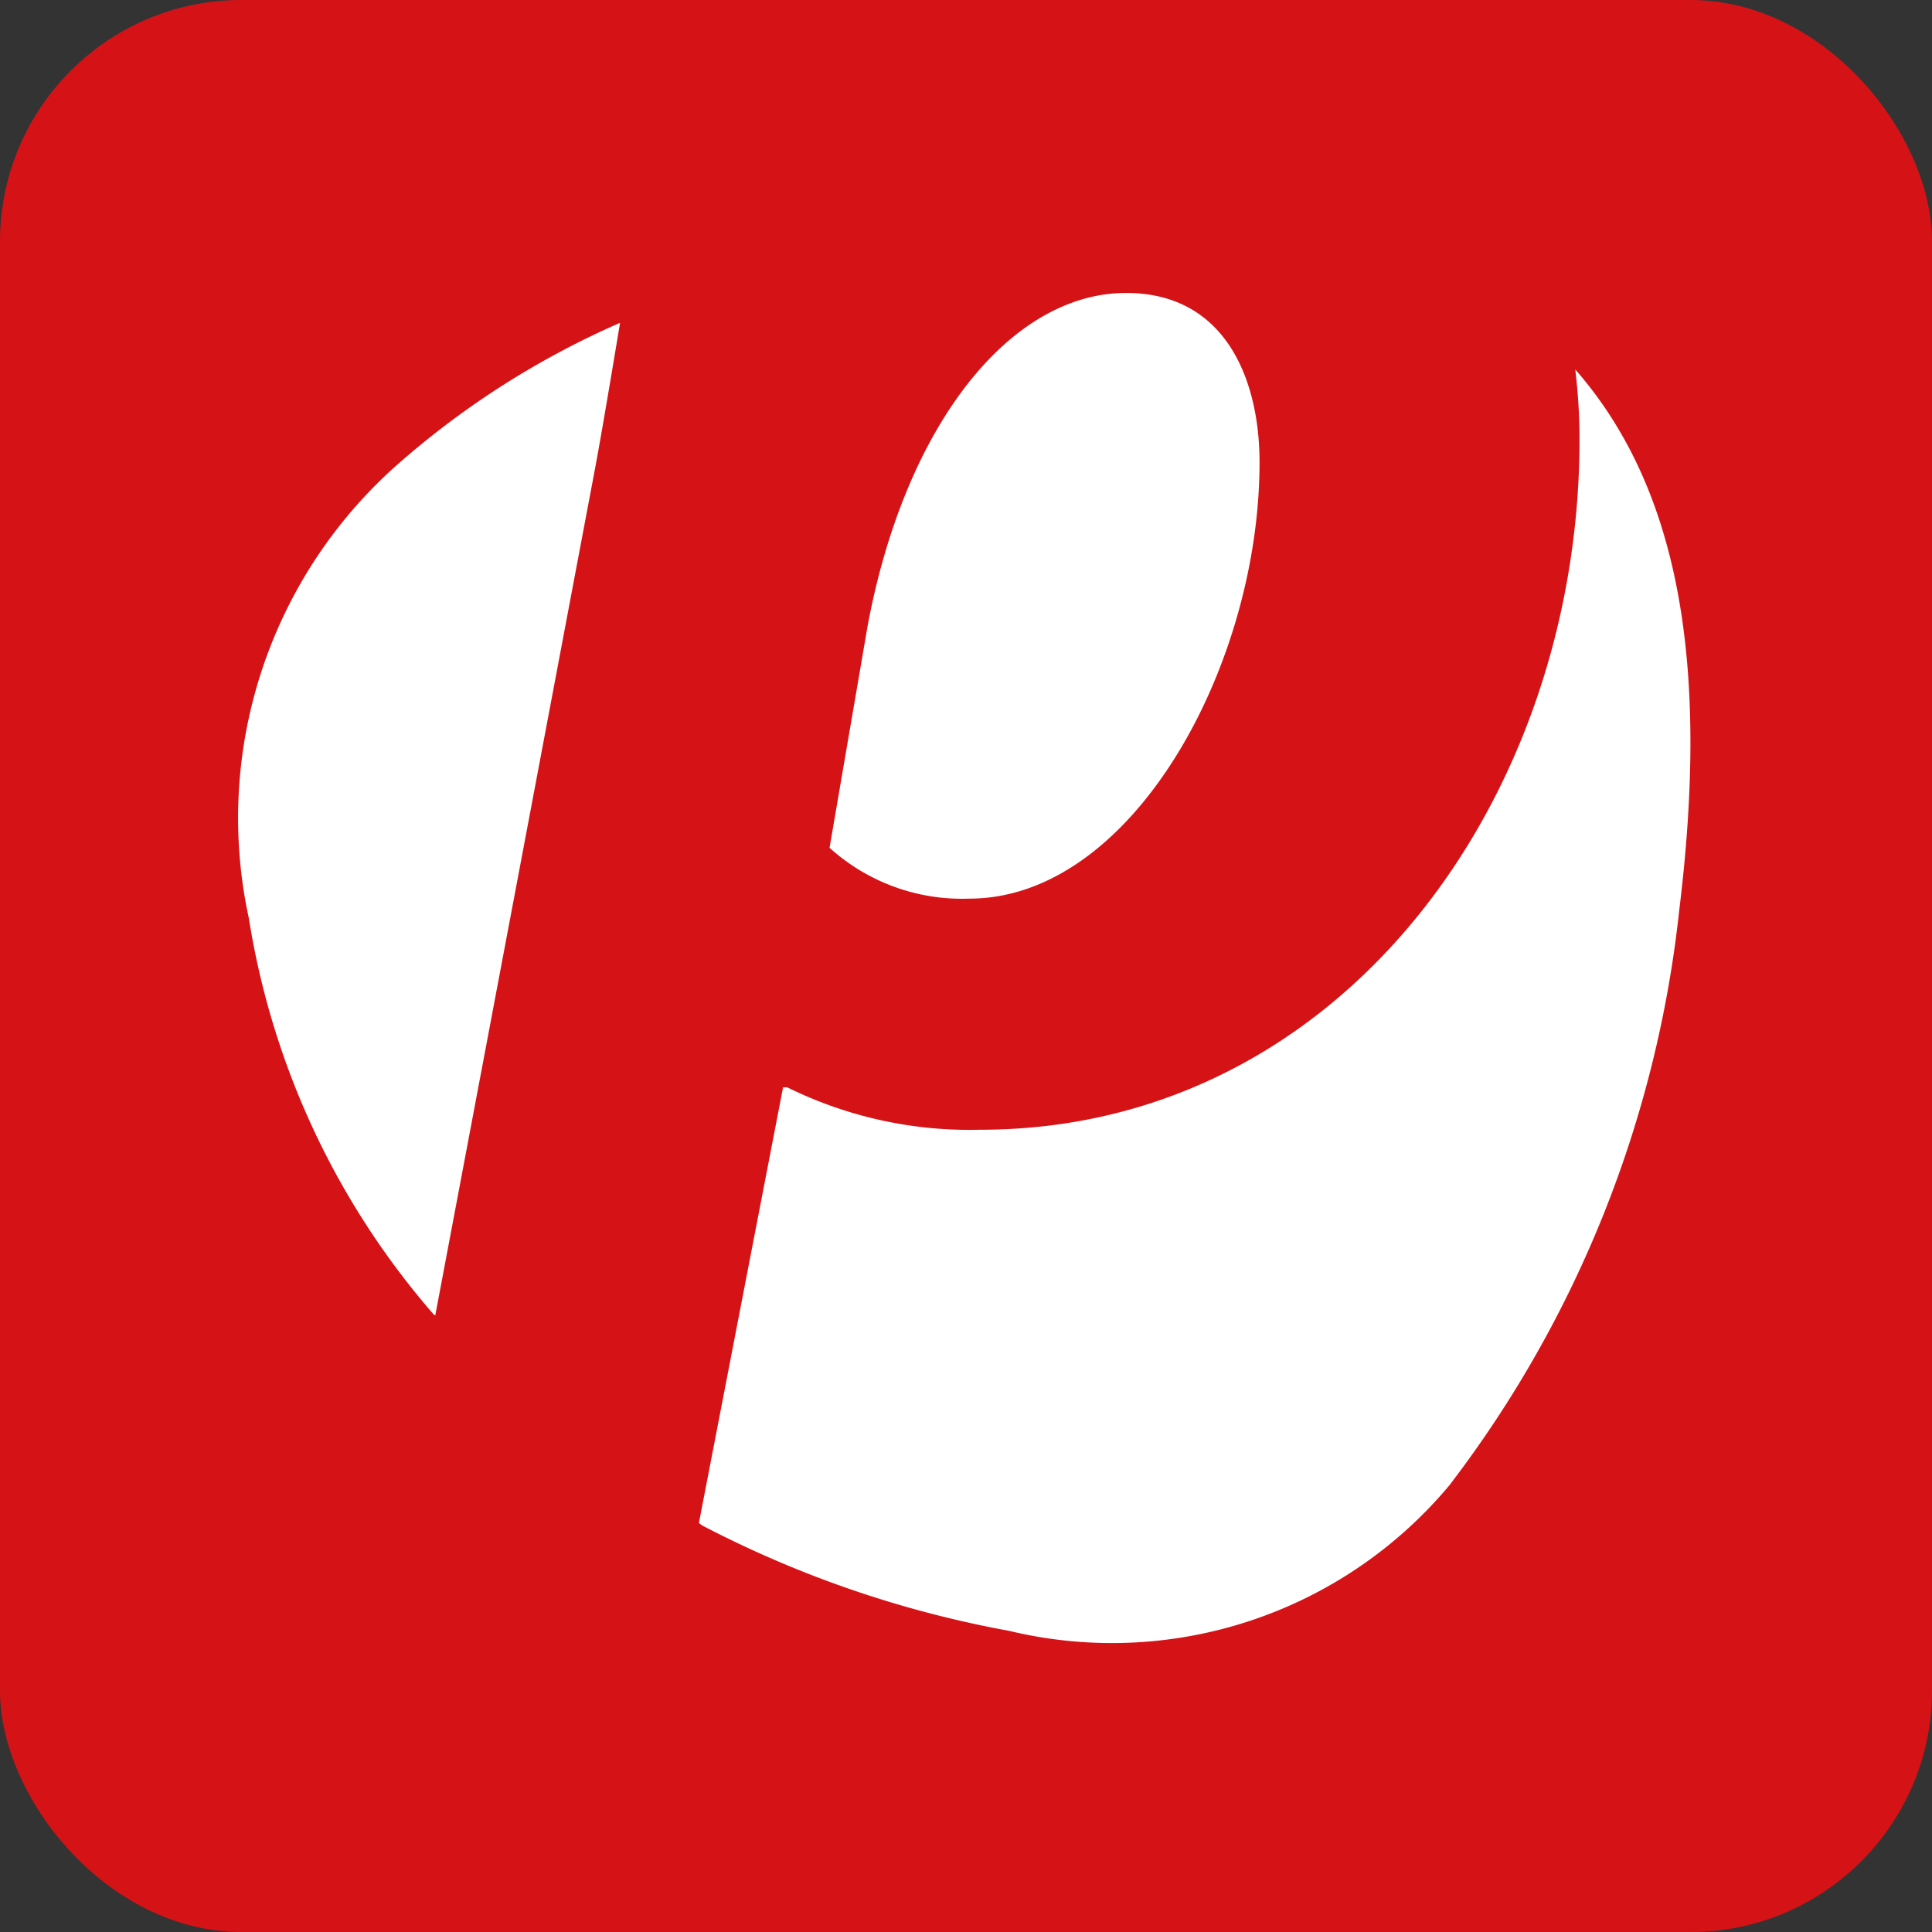
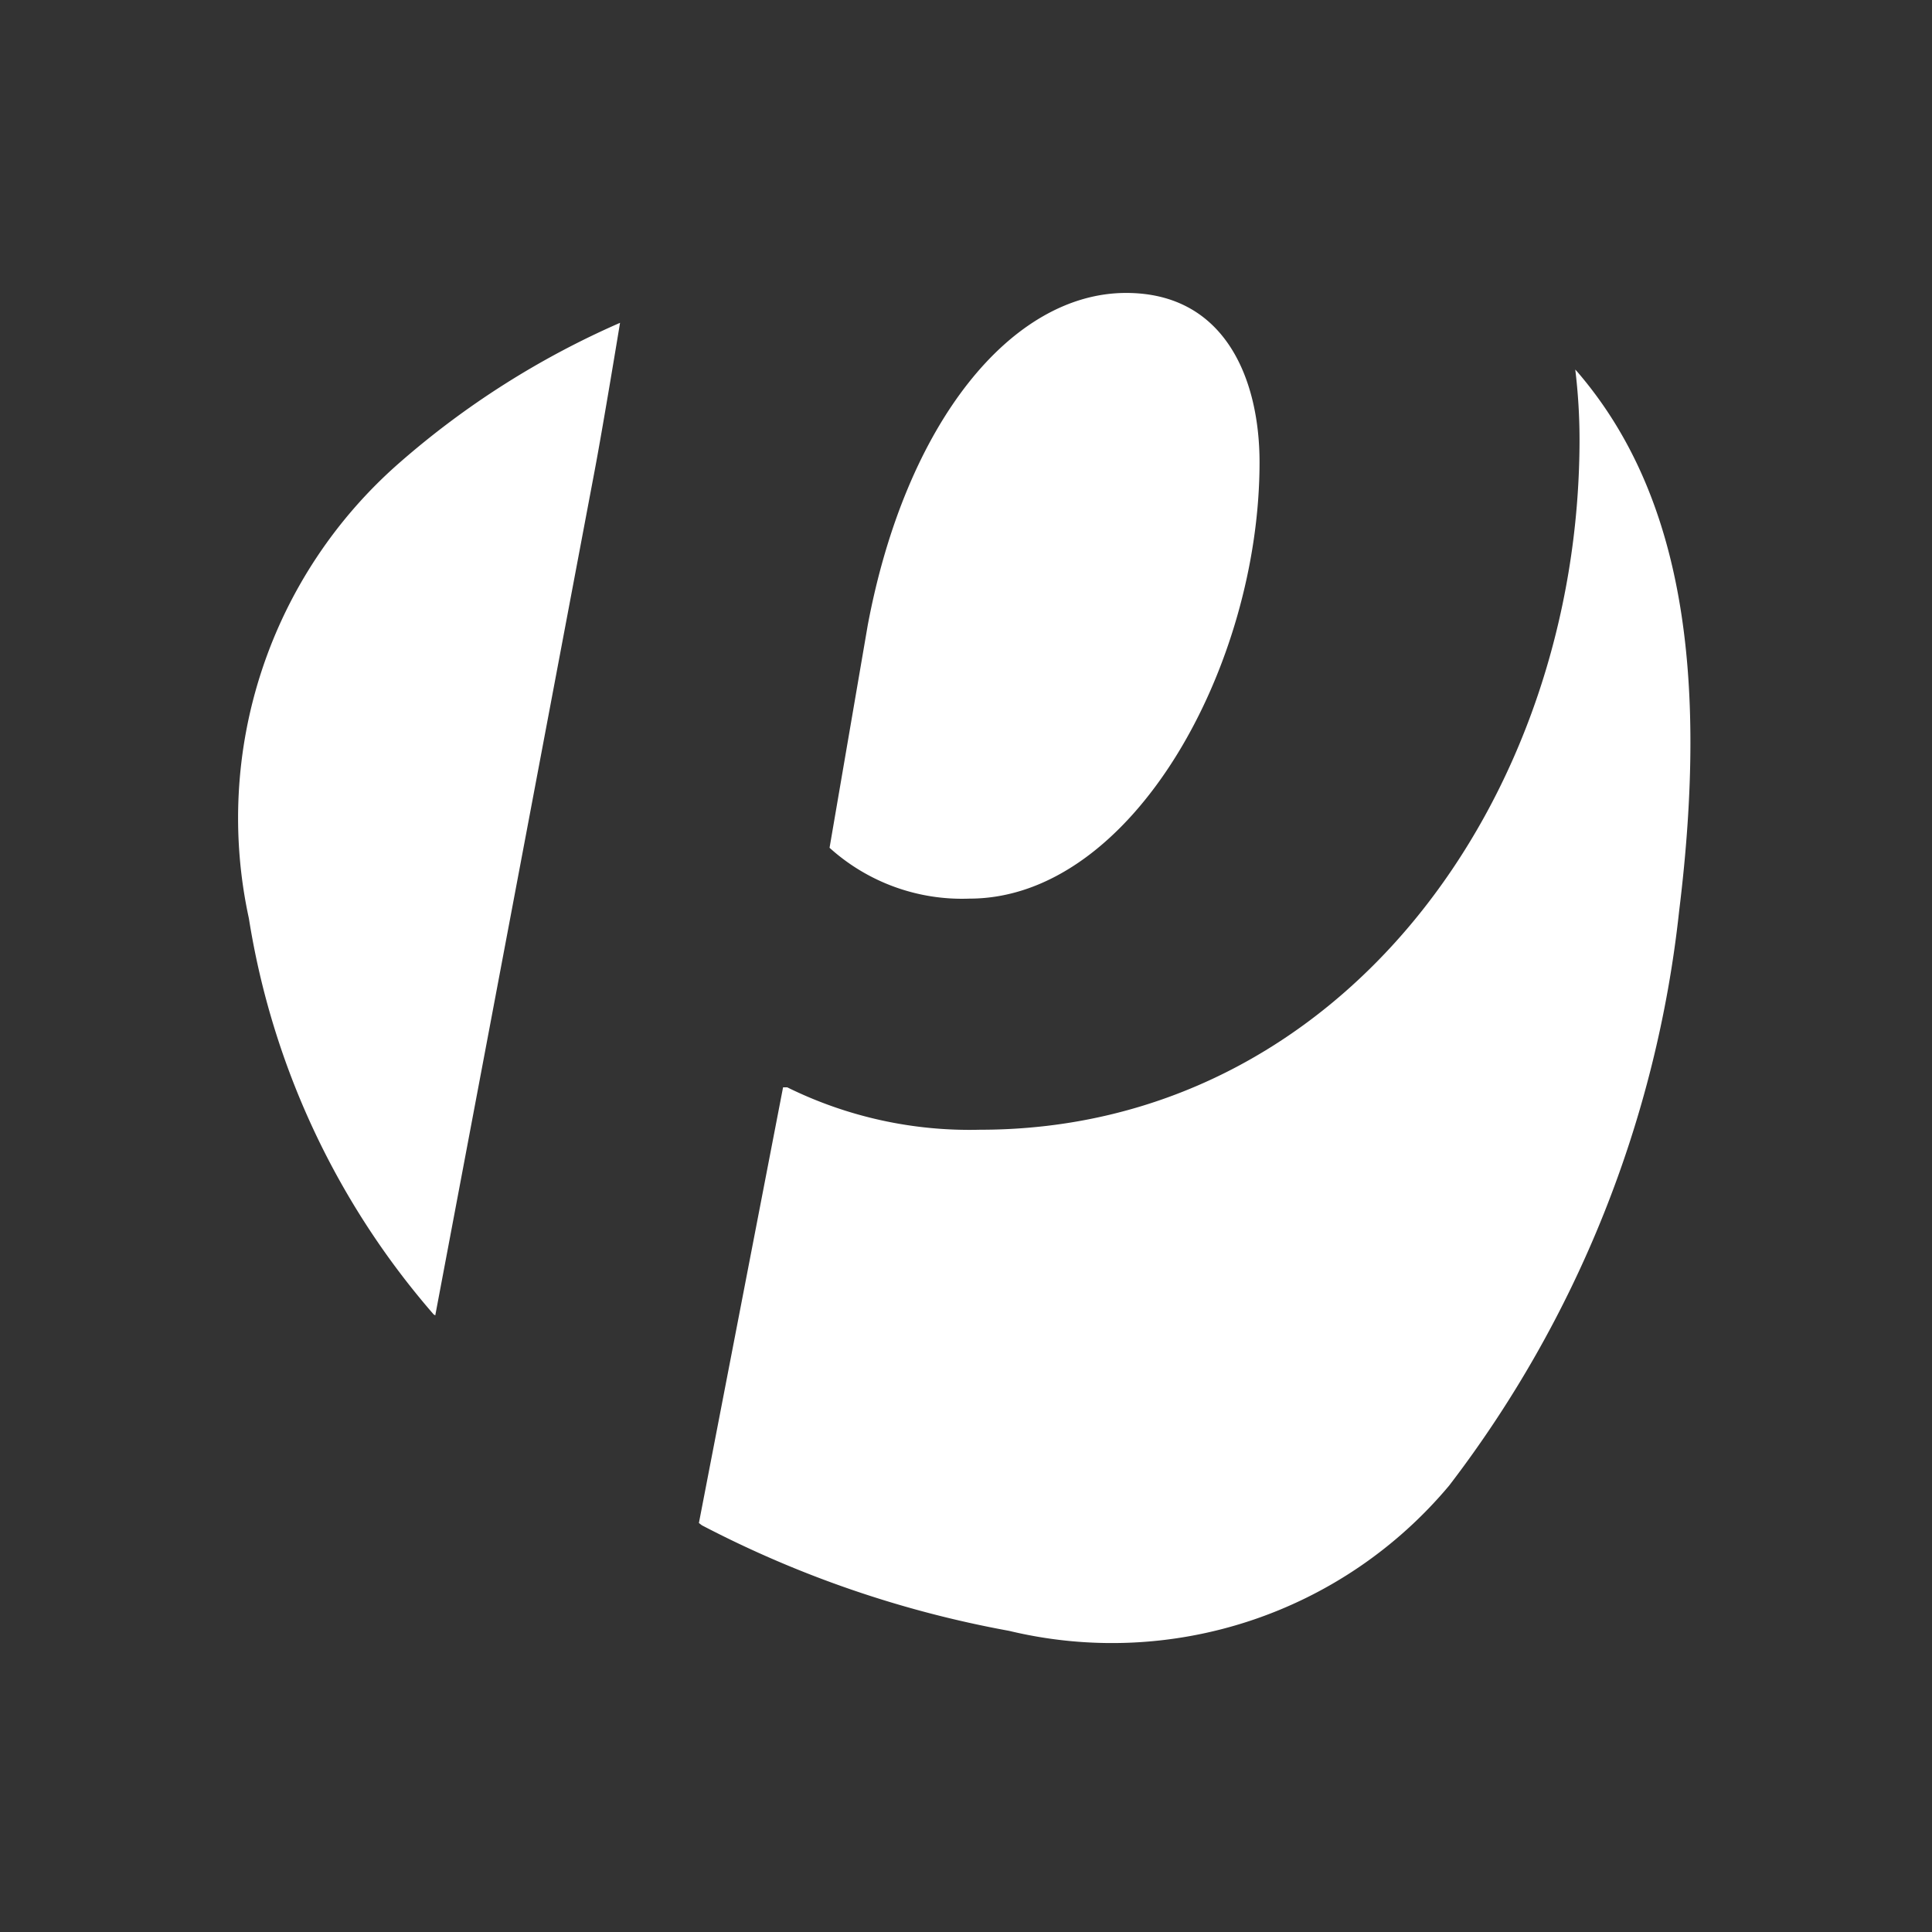
<svg xmlns="http://www.w3.org/2000/svg" viewBox="0 0 16 16">
  <rect x="0" y="0" width="16" height="16" fill="#333333" stroke="none" />
  <defs>
    <style>.a{fill:#d51317;}.b{fill:#fff;}</style>
  </defs>
  <title>plenty_connect</title>
-   <rect class="a" width="16" height="16" rx="2" />
  <path class="b" d="M13.067,3.084c-.03-.034-.021-.021-.021-.021a4.838,4.838,0,0,1,.035.574c0,2.983-1.982,5.719-4.964,5.719a3.413,3.413,0,0,1-1.597-.351H6.485L5.788,12.613l.025.019a8.966,8.966,0,0,0,2.544.874,3.641,3.641,0,0,0,3.645-1.204,9.498,9.498,0,0,0,1.904-4.758c.243-1.971.028-3.449-.84-4.461m-2.635.746c0-.684-.281-1.403-1.105-1.403-.946,0-1.824,1.07-2.14,2.753l-.316,1.842a1.636,1.636,0,0,0,1.158.421c1.351,0,2.403-1.929,2.403-3.613M5.136,2.673A7.068,7.068,0,0,0,3.311,3.83,3.907,3.907,0,0,0,2.061,7.605a6.564,6.564,0,0,0,1.53,3.28s.017.011.014.007L4.924,3.901c.069-.364.211-1.228.211-1.228" />
</svg>